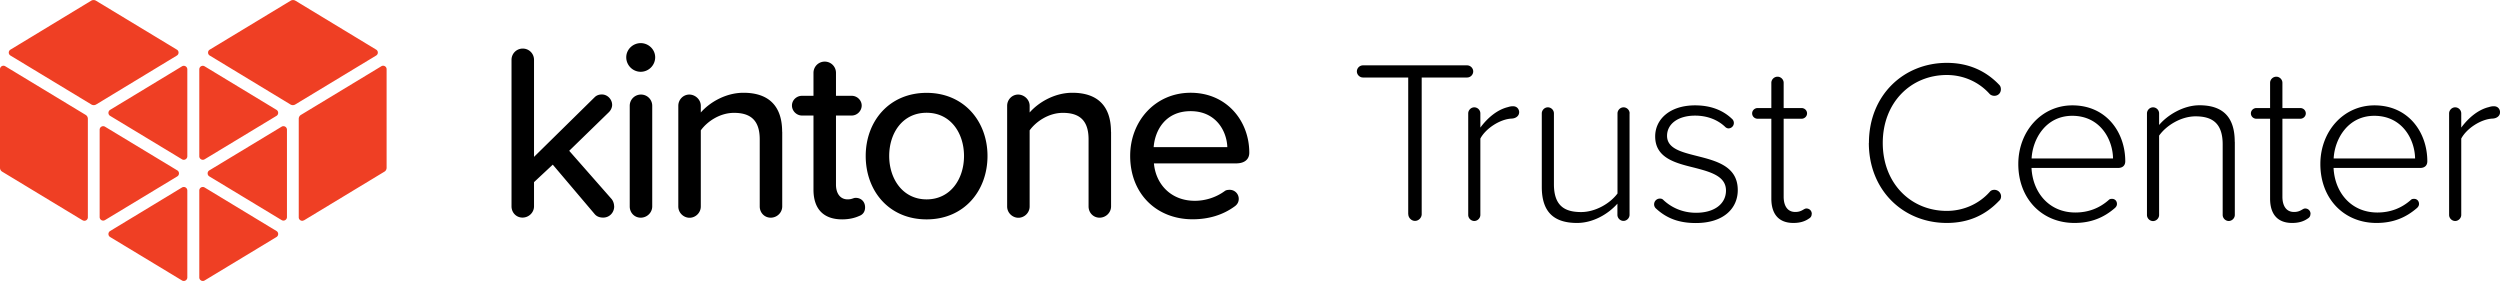
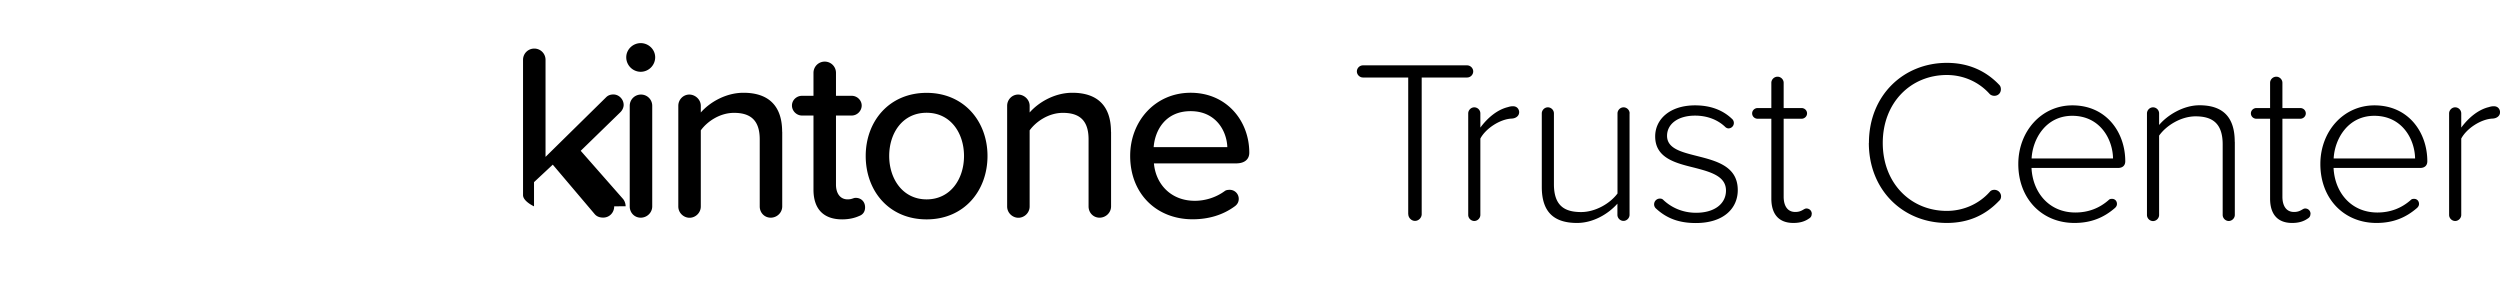
<svg xmlns="http://www.w3.org/2000/svg" viewBox="0 0 280 31.47">
-   <path d="M12.34 25.87L20.38 21c.27-.16.6.03.6.34v9.73c0 .31-.34.5-.6.34l-8.04-4.86a.394.394 0 010-.68zm-3.1-1.2L.25 19.23a.504.504 0 01-.25-.45V7.75c0-.3.33-.49.59-.33l8.99 5.44c.16.09.26.26.26.45v11.03c0 .3-.33.49-.58.33zm.99-12.97L1.17 6.22a.384.384 0 010-.66L10.21.08c.17-.1.37-.1.54 0l9.06 5.48c.25.15.25.51 0 .66l-9.04 5.48c-.17.1-.37.1-.54 0zm9.62 8.06l-8.09 4.89c-.27.16-.6-.03-.6-.34v-9.78c0-.31.34-.5.6-.34l8.09 4.89c.26.15.26.53 0 .68zm.53-1.92l-8.04-4.86a.394.394 0 010-.68l8.04-4.87c.27-.16.6.03.6.34v9.73c0 .31-.34.5-.6.34zm10.58 8.03L22.92 21c-.27-.16-.6.03-.6.34v9.73c0 .31.34.5.6.34l8.04-4.86c.26-.15.26-.53 0-.68zm3.1-1.2l8.99-5.44c.16-.09.25-.26.25-.45V7.75c0-.3-.33-.49-.59-.33l-8.99 5.44c-.16.09-.26.26-.26.45v11.03c0 .3.33.49.58.33zm-.99-12.97l9.06-5.48c.25-.15.25-.51 0-.66L33.09.08c-.17-.1-.37-.1-.54 0l-9.06 5.48c-.25.15-.25.51 0 .66l9.04 5.48c.17.1.37.1.54 0zm-9.62 8.06l8.09 4.89c.27.16.6-.03.6-.34v-9.78c0-.31-.34-.5-.6-.34l-8.09 4.89c-.26.15-.26.53 0 .68zm-.53-1.92l8.04-4.86c.26-.15.26-.53 0-.68l-8.04-4.87c-.27-.16-.6.03-.6.34v9.73c0 .31.34.5.6.34z" fill="#ef3f24" />
-   <path d="M68.79 23.11c0 .7-.53 1.26-1.23 1.26-.39 0-.73-.11-.98-.42l-4.67-5.51-2.1 1.96v2.71c0 .7-.59 1.26-1.29 1.26s-1.23-.56-1.23-1.26V6.7c0-.7.56-1.26 1.26-1.26s1.26.56 1.26 1.26v10.87l6.79-6.68c.22-.22.5-.31.81-.31.64 0 1.15.56 1.15 1.17 0 .28-.14.59-.36.81l-4.45 4.33 4.72 5.37c.2.22.31.56.31.84zm1.35-16.69c0-.89.75-1.59 1.62-1.59s1.62.7 1.62 1.59-.73 1.62-1.62 1.62-1.62-.73-1.62-1.62zm.39 16.69V11.85c0-.7.56-1.26 1.26-1.26s1.26.56 1.26 1.26v11.27c0 .7-.59 1.26-1.29 1.26s-1.23-.56-1.23-1.26zm17.08-8.35v8.36c0 .7-.59 1.26-1.29 1.26s-1.23-.56-1.23-1.26V15.6c0-2.24-1.15-2.96-2.88-2.96-1.57 0-2.99.95-3.72 1.96v8.53c0 .7-.59 1.26-1.26 1.26s-1.26-.56-1.26-1.26V11.85c0-.7.56-1.26 1.23-1.26s1.29.56 1.29 1.26v.75c.92-1.06 2.71-2.21 4.78-2.21 2.85 0 4.33 1.51 4.33 4.36zm9.28 8.47c0 .48-.25.81-.64.95-.48.22-1.12.39-1.93.39-2.12 0-3.21-1.2-3.21-3.33v-8.3h-1.29c-.59 0-1.12-.5-1.12-1.12s.53-1.09 1.12-1.09h1.29V8.16c0-.7.56-1.26 1.26-1.26s1.26.56 1.26 1.26v2.57h1.76c.61 0 1.12.5 1.12 1.09s-.5 1.12-1.12 1.12h-1.76v7.74c0 .95.45 1.65 1.31 1.65.48 0 .64-.17.89-.17.64 0 1.06.45 1.06 1.06zm.07-5.76c0-3.89 2.63-7.07 6.82-7.07s6.82 3.19 6.82 7.07-2.6 7.1-6.82 7.1-6.82-3.19-6.82-7.1zm11.01 0c0-2.54-1.48-4.84-4.19-4.84s-4.19 2.29-4.19 4.84 1.51 4.86 4.19 4.86 4.19-2.29 4.19-4.86zm16.47-2.71v8.36c0 .7-.59 1.26-1.29 1.26s-1.23-.56-1.23-1.26V15.6c0-2.24-1.15-2.96-2.88-2.96-1.57 0-2.99.95-3.72 1.96v8.53c0 .7-.59 1.26-1.26 1.26s-1.26-.56-1.26-1.26V11.85c0-.7.56-1.26 1.23-1.26s1.29.56 1.29 1.26v.75c.92-1.06 2.71-2.21 4.78-2.21 2.85 0 4.33 1.51 4.33 4.36zm8.91-4.37c4.05 0 6.57 3.16 6.57 6.71 0 .75-.53 1.2-1.48 1.2h-9.2c.2 2.29 1.87 4.19 4.58 4.19 1.15 0 2.35-.36 3.35-1.09.14-.11.34-.14.56-.14.56 0 1.01.45 1.01 1.01 0 .36-.17.64-.45.84-1.34.98-2.94 1.45-4.72 1.45-4.03 0-6.99-2.85-6.99-7.1 0-3.91 2.82-7.07 6.77-7.07zm-4.14 6.09h8.25c-.06-1.79-1.26-4.03-4.11-4.03s-4 2.18-4.14 4.03zm28.51 7.5V8.68h-5.07c-.36 0-.68-.31-.68-.68s.31-.68.68-.68h11.67c.36 0 .68.31.68.68s-.31.68-.68.68h-5.09v15.31c0 .39-.34.75-.75.75s-.75-.36-.75-.75zm12.42-11.38c0 .34-.31.65-.81.68-1.33.05-2.94 1.12-3.53 2.24v8.55c0 .36-.31.68-.68.68s-.68-.31-.68-.68V12.7c0-.36.31-.68.68-.68s.68.31.68.68v1.59c.83-1.12 1.9-2 3.07-2.29.26-.08.39-.1.6-.1.42 0 .68.31.68.7zm12.37.1v11.36c0 .36-.31.68-.68.68s-.68-.31-.68-.68v-1.25c-1.01 1.14-2.7 2.16-4.52 2.16-2.57 0-3.95-1.2-3.95-4.03V12.7c0-.36.31-.68.68-.68s.68.31.68.68v7.93c0 2.44 1.22 3.12 3.04 3.12 1.61 0 3.25-.96 4.08-2.08V12.7c0-.36.31-.68.68-.68s.68.31.68.68zm2.75 10.19c0-.36.29-.65.65-.65.16 0 .29.05.39.16.88.83 2.13 1.43 3.66 1.43 2.11 0 3.35-1.04 3.35-2.49 0-1.61-1.71-2.08-3.51-2.55-2.11-.52-4.42-1.07-4.42-3.51 0-1.92 1.64-3.48 4.47-3.48 1.87 0 3.2.62 4.13 1.51a.608.608 0 01-.39 1.07c-.13 0-.29-.08-.36-.16-.81-.78-1.98-1.27-3.38-1.27-1.95 0-3.14.96-3.14 2.26 0 1.43 1.61 1.82 3.35 2.26 2.16.55 4.57 1.14 4.57 3.82 0 2.03-1.56 3.69-4.7 3.69-1.79 0-3.2-.47-4.44-1.61a.629.629 0 01-.23-.47zm17.65 1.07c0 .26-.13.42-.31.52-.44.31-.99.49-1.74.49-1.66 0-2.47-1.01-2.47-2.73V13.3h-1.53c-.34 0-.62-.26-.62-.6s.29-.6.62-.6h1.53V9.27c0-.36.31-.68.7-.68.36 0 .68.31.68.68v2.83h2c.34 0 .62.26.62.6s-.29.6-.62.6h-2v8.73c0 1.01.42 1.71 1.3 1.71.75 0 .94-.39 1.25-.39.34 0 .6.26.6.6zm6.41-7.95c0-5.33 3.87-8.97 8.73-8.97 2.44 0 4.39.91 5.87 2.47.13.13.18.31.18.49 0 .42-.31.73-.73.73-.21 0-.42-.08-.55-.23-1.17-1.3-2.88-2.1-4.78-2.1-4.03 0-7.17 3.09-7.17 7.61s3.14 7.61 7.17 7.61c1.9 0 3.64-.81 4.81-2.13.13-.16.31-.23.52-.23.42 0 .75.34.75.73 0 .21-.08.39-.21.49-1.53 1.61-3.43 2.49-5.87 2.49-4.86 0-8.73-3.64-8.73-8.97zm22.79-4.21c3.82 0 5.92 3.04 5.92 6.26 0 .47-.29.75-.81.75h-9.69c.13 2.73 1.95 4.99 4.91 4.99 1.43 0 2.7-.47 3.77-1.43.08-.08.21-.1.34-.1.31 0 .55.23.55.57 0 .18-.08.31-.21.44-1.25 1.09-2.68 1.69-4.55 1.69-3.66 0-6.29-2.73-6.29-6.6 0-3.64 2.57-6.57 6.06-6.57zm-4.57 5.95h9.12c-.03-2.13-1.43-4.78-4.57-4.78-2.96 0-4.44 2.6-4.55 4.78zm22.76-1.87v8.19c0 .36-.31.68-.68.68s-.68-.31-.68-.68v-7.9c0-2.42-1.22-3.14-3.04-3.14-1.61 0-3.27 1.01-4.08 2.16v8.89c0 .36-.31.68-.68.68s-.68-.31-.68-.68V12.7c0-.36.31-.68.68-.68s.68.31.68.68V14c.91-1.09 2.7-2.21 4.52-2.21 2.55 0 3.95 1.25 3.95 4.08zm8.47 8.08c0 .26-.13.42-.31.52-.44.31-.99.49-1.74.49-1.66 0-2.47-1.01-2.47-2.73V13.3h-1.53c-.34 0-.62-.26-.62-.6s.29-.6.62-.6h1.53V9.27c0-.36.31-.68.7-.68.36 0 .68.31.68.68v2.83h2c.34 0 .62.26.62.6s-.29.6-.62.6h-2v8.73c0 1.01.42 1.71 1.3 1.71.75 0 .94-.39 1.25-.39.34 0 .6.26.6.6zm7.17-12.16c3.82 0 5.92 3.04 5.92 6.26 0 .47-.29.75-.81.75h-9.69c.13 2.73 1.95 4.99 4.91 4.99 1.43 0 2.7-.47 3.77-1.43.08-.08.21-.1.34-.1.31 0 .55.23.55.57 0 .18-.08.31-.21.44-1.25 1.09-2.68 1.69-4.55 1.69-3.66 0-6.29-2.73-6.29-6.6 0-3.64 2.57-6.57 6.06-6.57zm-4.57 5.95h9.12c-.03-2.13-1.43-4.78-4.57-4.78-2.96 0-4.44 2.6-4.55 4.78zM280 12.6c0 .34-.31.65-.81.68-1.33.05-2.94 1.12-3.53 2.24v8.55c0 .36-.31.68-.68.68s-.68-.31-.68-.68V12.7c0-.36.31-.68.68-.68s.68.31.68.68v1.59c.83-1.12 1.9-2 3.07-2.29.26-.08.39-.1.6-.1.42 0 .68.31.68.7z" />
+   <path d="M68.79 23.11c0 .7-.53 1.26-1.23 1.26-.39 0-.73-.11-.98-.42l-4.67-5.51-2.1 1.96v2.71s-1.23-.56-1.23-1.26V6.7c0-.7.56-1.26 1.26-1.26s1.26.56 1.26 1.26v10.87l6.79-6.68c.22-.22.5-.31.81-.31.64 0 1.15.56 1.15 1.17 0 .28-.14.59-.36.81l-4.45 4.33 4.72 5.37c.2.22.31.56.31.84zm1.35-16.69c0-.89.75-1.59 1.62-1.59s1.62.7 1.62 1.59-.73 1.62-1.62 1.62-1.62-.73-1.62-1.62zm.39 16.69V11.85c0-.7.56-1.26 1.26-1.26s1.26.56 1.26 1.26v11.27c0 .7-.59 1.26-1.29 1.26s-1.23-.56-1.23-1.26zm17.08-8.35v8.36c0 .7-.59 1.26-1.29 1.26s-1.23-.56-1.23-1.26V15.6c0-2.24-1.15-2.96-2.88-2.96-1.57 0-2.99.95-3.72 1.96v8.53c0 .7-.59 1.26-1.26 1.26s-1.26-.56-1.26-1.26V11.85c0-.7.56-1.26 1.23-1.26s1.29.56 1.29 1.26v.75c.92-1.06 2.71-2.21 4.78-2.21 2.85 0 4.33 1.51 4.33 4.36zm9.28 8.47c0 .48-.25.81-.64.95-.48.22-1.12.39-1.93.39-2.12 0-3.21-1.2-3.21-3.33v-8.3h-1.29c-.59 0-1.12-.5-1.12-1.12s.53-1.09 1.12-1.09h1.29V8.16c0-.7.56-1.26 1.26-1.26s1.26.56 1.26 1.26v2.57h1.76c.61 0 1.12.5 1.12 1.09s-.5 1.12-1.12 1.12h-1.76v7.74c0 .95.45 1.65 1.31 1.65.48 0 .64-.17.89-.17.64 0 1.06.45 1.06 1.06zm.07-5.76c0-3.89 2.63-7.07 6.82-7.07s6.82 3.19 6.82 7.07-2.6 7.1-6.82 7.1-6.82-3.19-6.82-7.1zm11.01 0c0-2.54-1.48-4.84-4.19-4.84s-4.19 2.29-4.19 4.84 1.51 4.86 4.19 4.86 4.19-2.29 4.19-4.86zm16.47-2.71v8.36c0 .7-.59 1.26-1.29 1.26s-1.23-.56-1.23-1.26V15.6c0-2.24-1.15-2.96-2.88-2.96-1.57 0-2.99.95-3.72 1.96v8.53c0 .7-.59 1.26-1.26 1.26s-1.26-.56-1.26-1.26V11.85c0-.7.56-1.26 1.23-1.26s1.29.56 1.29 1.26v.75c.92-1.06 2.71-2.21 4.78-2.21 2.85 0 4.33 1.51 4.33 4.36zm8.91-4.37c4.05 0 6.57 3.16 6.57 6.71 0 .75-.53 1.2-1.48 1.2h-9.2c.2 2.29 1.87 4.19 4.58 4.19 1.15 0 2.35-.36 3.35-1.09.14-.11.34-.14.56-.14.56 0 1.01.45 1.01 1.01 0 .36-.17.64-.45.84-1.34.98-2.94 1.45-4.72 1.45-4.03 0-6.99-2.85-6.99-7.1 0-3.91 2.82-7.07 6.77-7.07zm-4.14 6.09h8.25c-.06-1.79-1.26-4.03-4.11-4.03s-4 2.18-4.14 4.03zm28.51 7.5V8.68h-5.07c-.36 0-.68-.31-.68-.68s.31-.68.68-.68h11.67c.36 0 .68.31.68.68s-.31.68-.68.68h-5.09v15.31c0 .39-.34.75-.75.75s-.75-.36-.75-.75zm12.42-11.38c0 .34-.31.65-.81.68-1.33.05-2.94 1.12-3.53 2.24v8.55c0 .36-.31.68-.68.68s-.68-.31-.68-.68V12.7c0-.36.31-.68.68-.68s.68.31.68.68v1.59c.83-1.12 1.9-2 3.07-2.29.26-.08.39-.1.6-.1.42 0 .68.31.68.7zm12.37.1v11.36c0 .36-.31.68-.68.68s-.68-.31-.68-.68v-1.25c-1.01 1.14-2.7 2.16-4.52 2.16-2.57 0-3.95-1.2-3.95-4.03V12.7c0-.36.31-.68.68-.68s.68.31.68.68v7.93c0 2.44 1.22 3.12 3.04 3.12 1.61 0 3.25-.96 4.08-2.08V12.7c0-.36.31-.68.68-.68s.68.31.68.68zm2.75 10.19c0-.36.29-.65.65-.65.16 0 .29.05.39.16.88.83 2.13 1.43 3.66 1.43 2.11 0 3.35-1.04 3.35-2.49 0-1.61-1.71-2.08-3.51-2.55-2.11-.52-4.42-1.07-4.42-3.51 0-1.92 1.64-3.48 4.47-3.48 1.87 0 3.2.62 4.13 1.51a.608.608 0 01-.39 1.07c-.13 0-.29-.08-.36-.16-.81-.78-1.98-1.27-3.38-1.27-1.95 0-3.14.96-3.14 2.26 0 1.43 1.61 1.82 3.35 2.26 2.16.55 4.57 1.14 4.57 3.82 0 2.03-1.56 3.69-4.7 3.69-1.79 0-3.2-.47-4.44-1.61a.629.629 0 01-.23-.47zm17.65 1.07c0 .26-.13.42-.31.52-.44.31-.99.49-1.74.49-1.66 0-2.47-1.01-2.47-2.73V13.3h-1.53c-.34 0-.62-.26-.62-.6s.29-.6.62-.6h1.53V9.27c0-.36.31-.68.7-.68.36 0 .68.31.68.68v2.83h2c.34 0 .62.26.62.6s-.29.6-.62.6h-2v8.73c0 1.01.42 1.71 1.3 1.71.75 0 .94-.39 1.25-.39.34 0 .6.26.6.6zm6.41-7.95c0-5.33 3.87-8.97 8.73-8.97 2.44 0 4.39.91 5.87 2.47.13.13.18.31.18.49 0 .42-.31.73-.73.73-.21 0-.42-.08-.55-.23-1.17-1.3-2.88-2.1-4.78-2.1-4.03 0-7.17 3.09-7.17 7.61s3.14 7.61 7.17 7.61c1.9 0 3.64-.81 4.81-2.13.13-.16.31-.23.52-.23.42 0 .75.34.75.73 0 .21-.08.39-.21.49-1.53 1.61-3.43 2.49-5.87 2.49-4.86 0-8.73-3.64-8.73-8.97zm22.79-4.21c3.82 0 5.92 3.04 5.92 6.26 0 .47-.29.75-.81.75h-9.69c.13 2.73 1.95 4.99 4.91 4.99 1.43 0 2.7-.47 3.77-1.43.08-.08.21-.1.34-.1.31 0 .55.23.55.57 0 .18-.08.31-.21.44-1.25 1.09-2.68 1.69-4.55 1.69-3.66 0-6.29-2.73-6.29-6.6 0-3.64 2.57-6.57 6.06-6.57zm-4.57 5.95h9.12c-.03-2.13-1.43-4.78-4.57-4.78-2.96 0-4.44 2.6-4.55 4.78zm22.76-1.87v8.19c0 .36-.31.68-.68.68s-.68-.31-.68-.68v-7.9c0-2.42-1.22-3.14-3.04-3.14-1.61 0-3.27 1.01-4.08 2.16v8.89c0 .36-.31.68-.68.68s-.68-.31-.68-.68V12.7c0-.36.31-.68.68-.68s.68.31.68.68V14c.91-1.09 2.7-2.21 4.52-2.21 2.55 0 3.95 1.25 3.95 4.08zm8.47 8.08c0 .26-.13.42-.31.52-.44.31-.99.49-1.74.49-1.66 0-2.47-1.01-2.47-2.73V13.3h-1.53c-.34 0-.62-.26-.62-.6s.29-.6.62-.6h1.53V9.27c0-.36.31-.68.7-.68.36 0 .68.31.68.68v2.83h2c.34 0 .62.26.62.6s-.29.6-.62.6h-2v8.73c0 1.01.42 1.71 1.3 1.71.75 0 .94-.39 1.25-.39.34 0 .6.26.6.6zm7.17-12.16c3.82 0 5.92 3.04 5.92 6.26 0 .47-.29.75-.81.75h-9.69c.13 2.73 1.95 4.99 4.91 4.99 1.43 0 2.7-.47 3.77-1.43.08-.08.21-.1.34-.1.31 0 .55.23.55.57 0 .18-.08.31-.21.44-1.25 1.09-2.68 1.69-4.55 1.69-3.66 0-6.29-2.73-6.29-6.6 0-3.64 2.57-6.57 6.06-6.57zm-4.57 5.95h9.12c-.03-2.13-1.43-4.78-4.57-4.78-2.96 0-4.44 2.6-4.55 4.78zM280 12.6c0 .34-.31.65-.81.68-1.33.05-2.94 1.12-3.53 2.24v8.55c0 .36-.31.68-.68.68s-.68-.31-.68-.68V12.7c0-.36.31-.68.68-.68s.68.31.68.68v1.59c.83-1.12 1.9-2 3.07-2.29.26-.08.39-.1.6-.1.42 0 .68.31.68.7z" />
</svg>